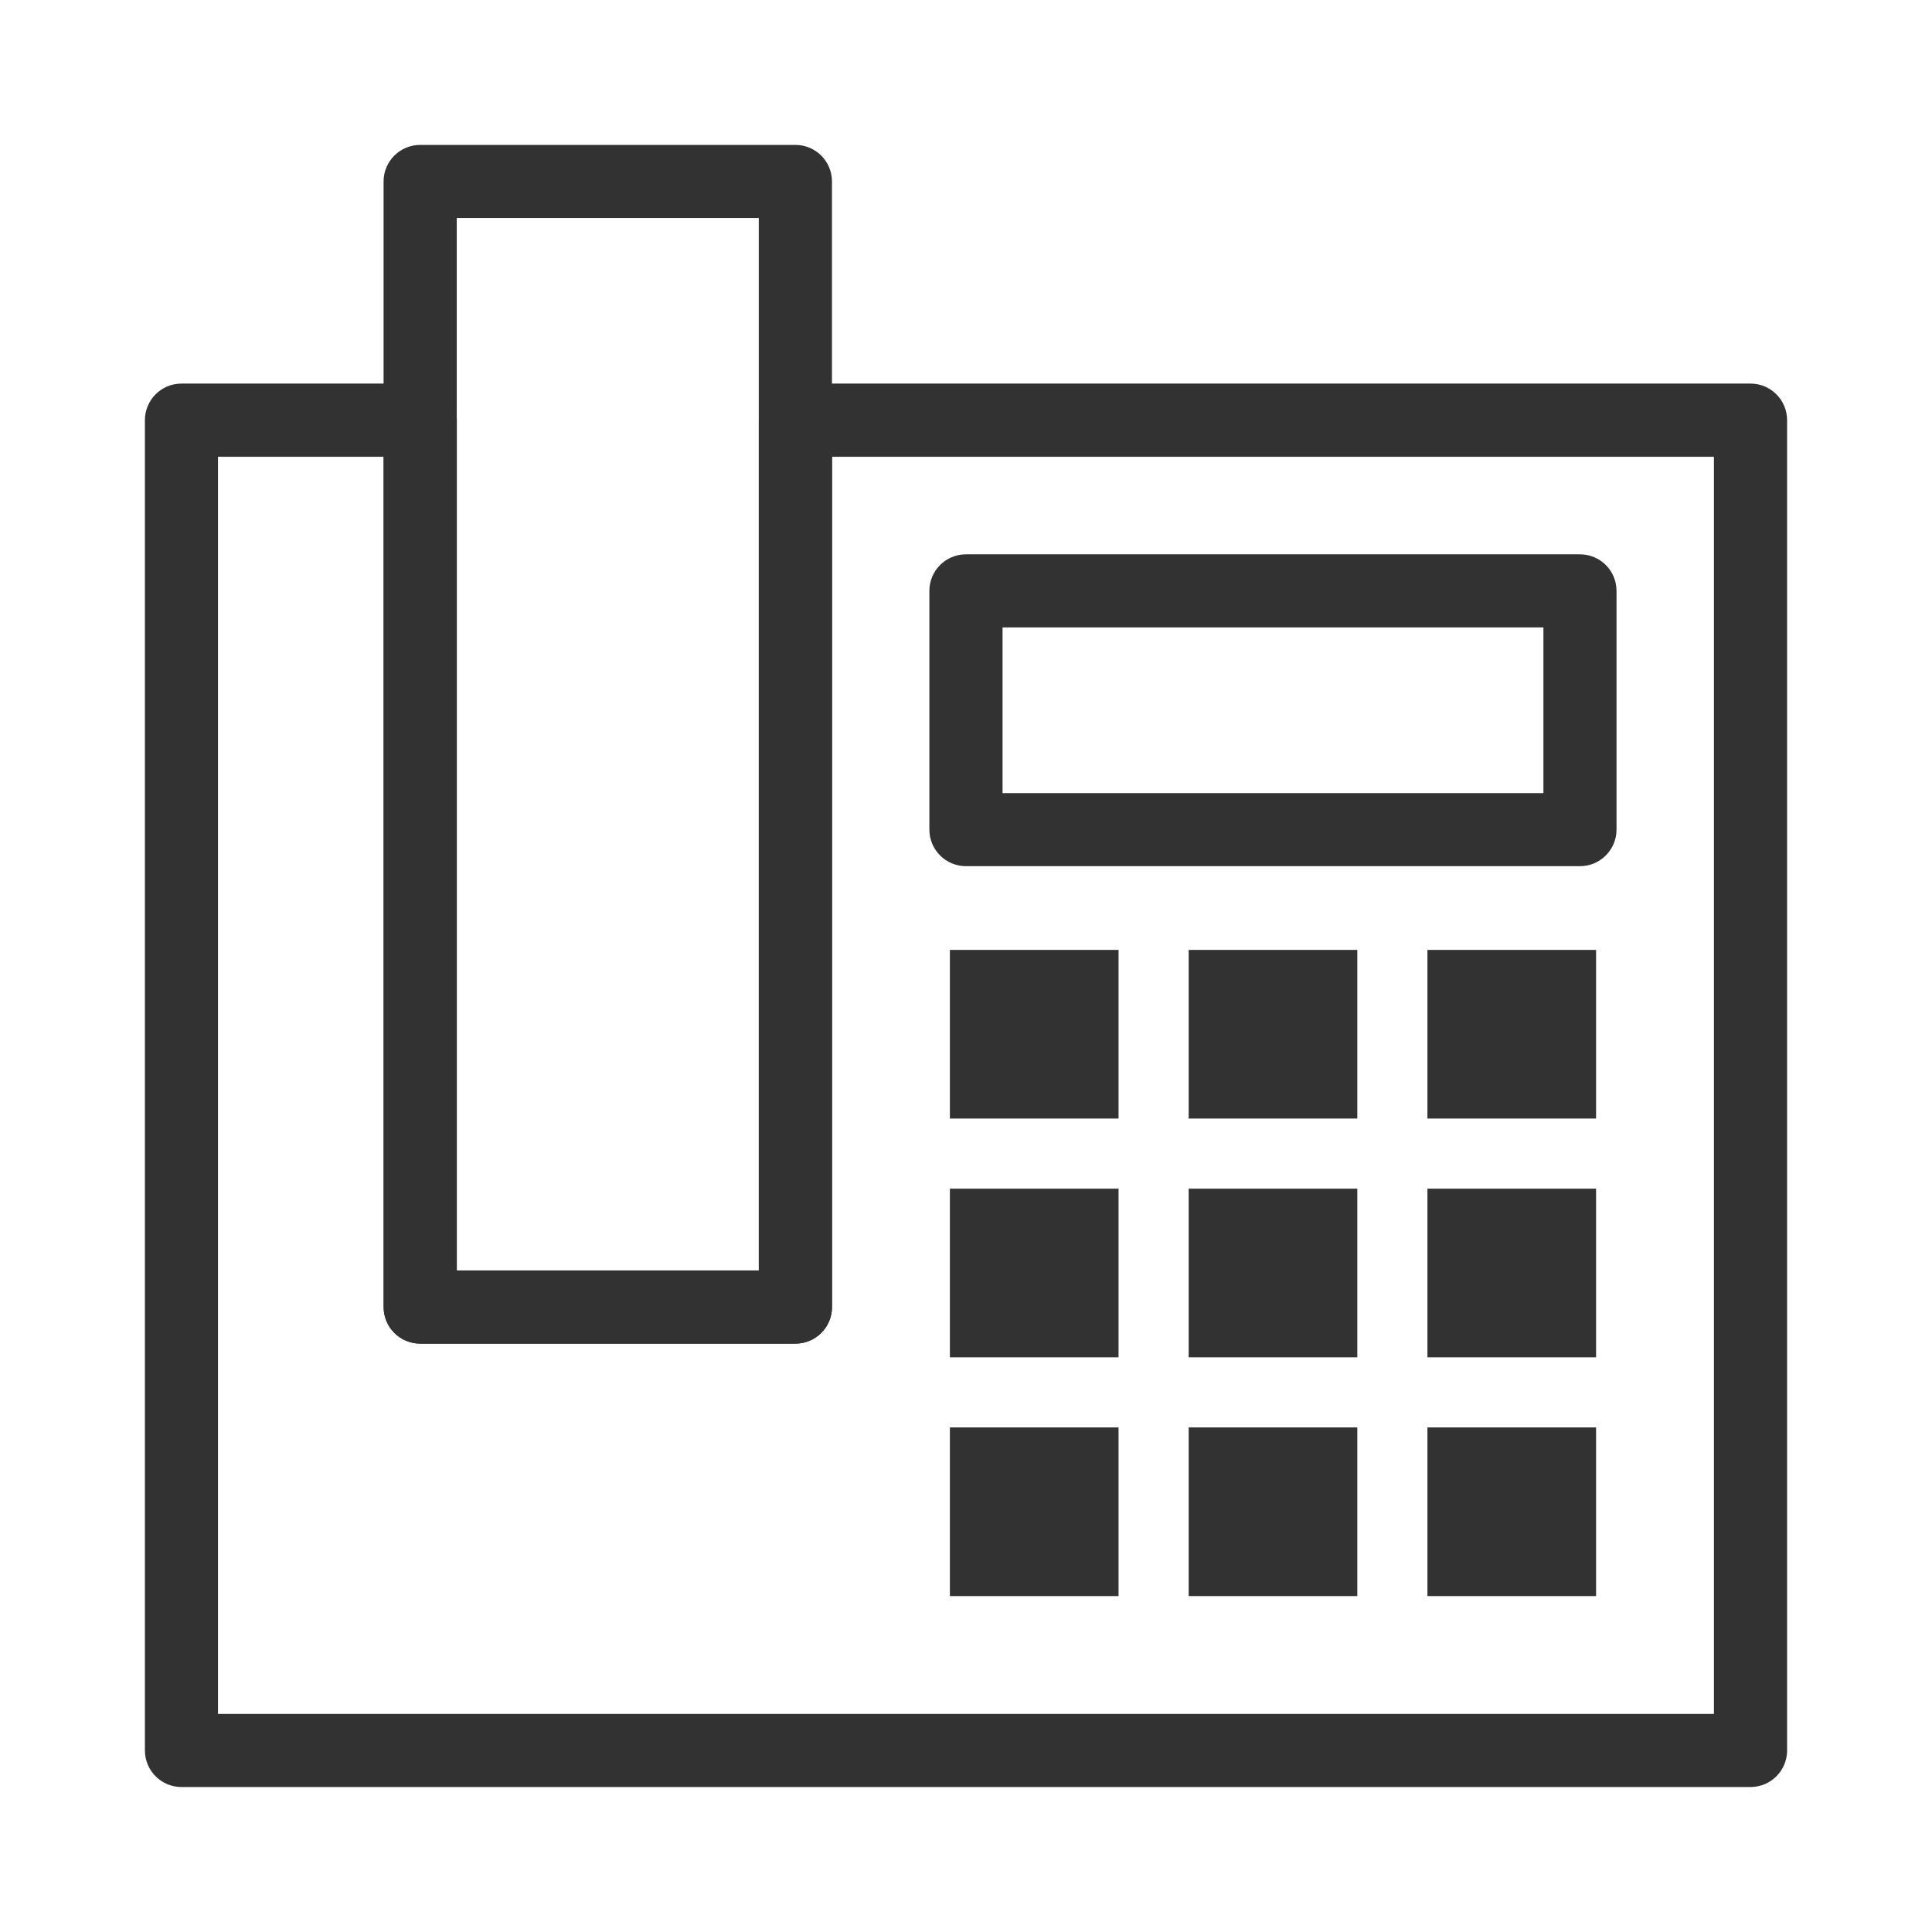
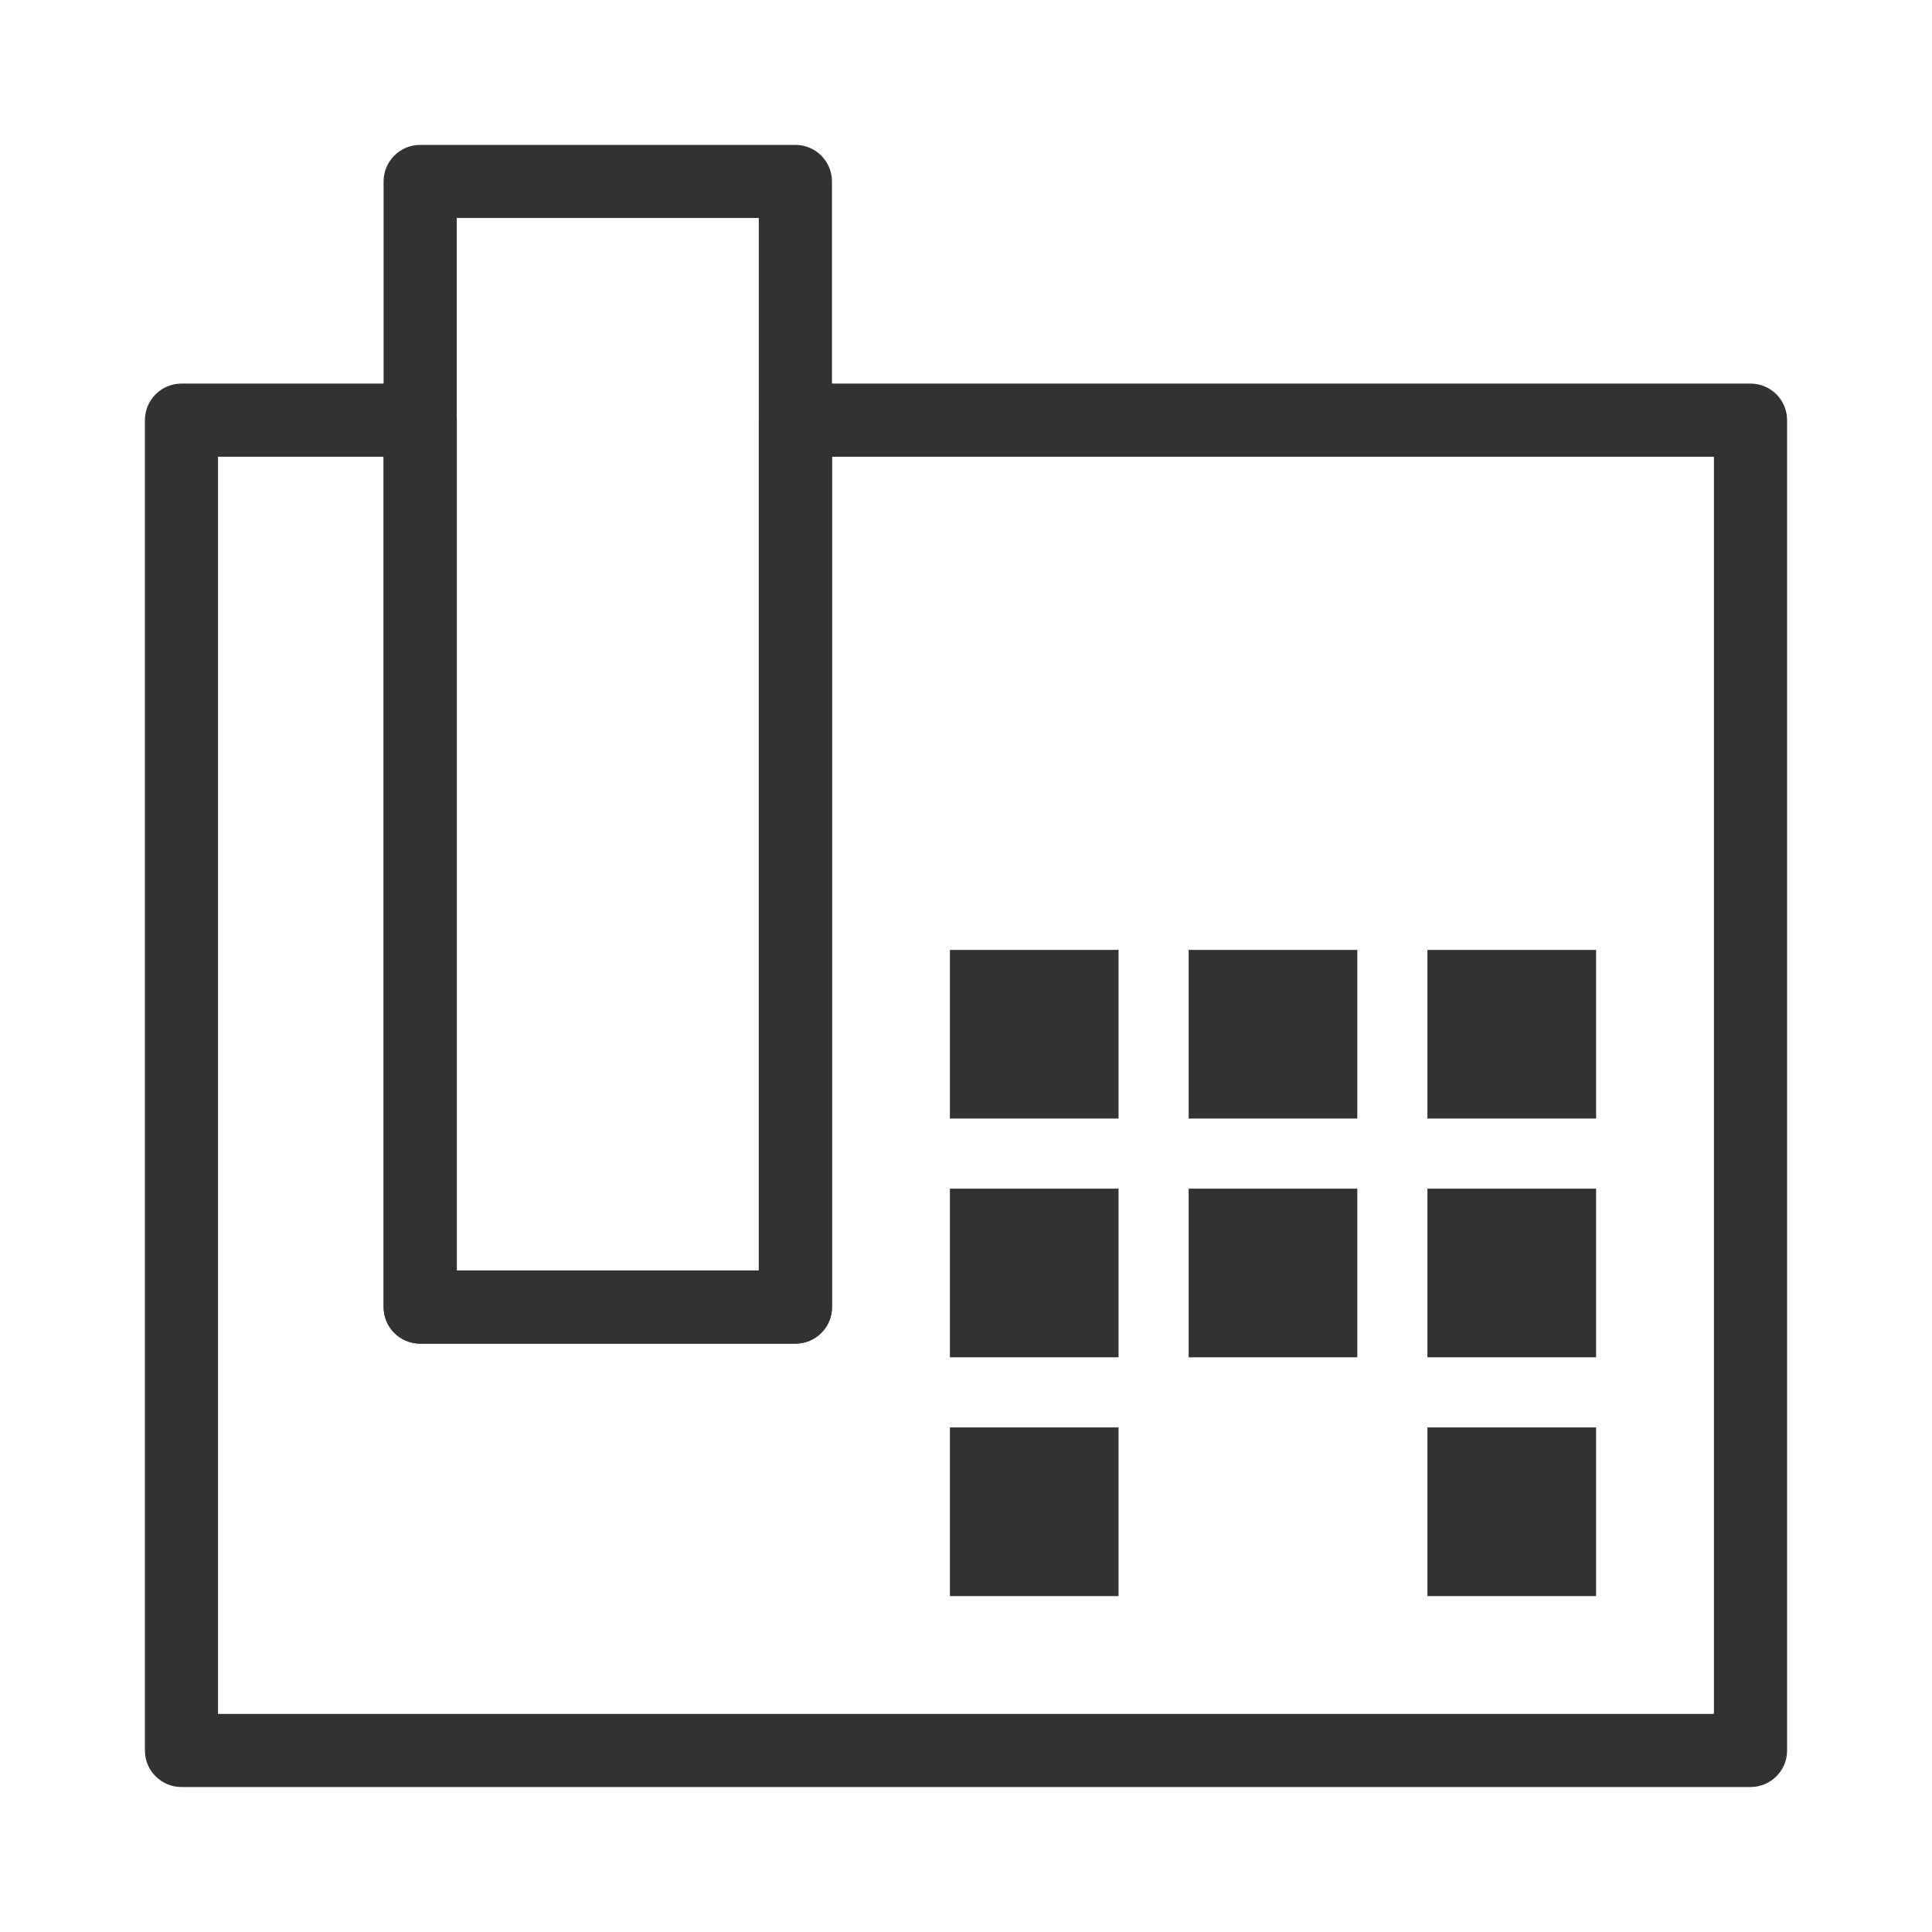
<svg xmlns="http://www.w3.org/2000/svg" width="24" height="24" viewBox="0 0 24 24" fill="none">
  <path d="M21.746 21.999H2.254C2.114 21.999 2 21.885 2 21.745V5.22C2 5.079 2.114 4.965 2.254 4.965H5.22C5.361 4.965 5.475 5.079 5.475 5.22V15.982H9.627V5.22C9.627 5.079 9.741 4.965 9.881 4.965H21.746C21.886 4.965 22 5.079 22 5.22V21.745C22 21.885 21.886 21.999 21.746 21.999ZM2.508 21.491H21.491V5.474H10.136V16.237C10.136 16.377 10.022 16.491 9.881 16.491H5.22C5.08 16.491 4.966 16.377 4.966 16.237V5.474H2.508V21.491Z" fill="#323232" stroke="#323232" stroke-width="0.4" />
  <path d="M9.881 16.491H5.22C5.079 16.491 4.965 16.378 4.965 16.237V2.254C4.965 2.114 5.079 2 5.22 2H9.881C10.021 2 10.135 2.114 10.135 2.254V16.237C10.135 16.378 10.021 16.491 9.881 16.491ZM5.474 15.983H9.626V2.508H5.474V15.983Z" fill="#323232" stroke="#323232" stroke-width="0.4" />
-   <path d="M19.627 10.56H12C11.859 10.56 11.745 10.446 11.745 10.306V7.34C11.745 7.199 11.859 7.086 12 7.086H19.627C19.767 7.086 19.881 7.199 19.881 7.34V10.306C19.881 10.446 19.767 10.56 19.627 10.56ZM12.254 10.052H19.373V7.594H12.254V10.052Z" fill="#323232" stroke="#323232" stroke-width="0.4" />
  <path d="M13.695 12H12V13.695H13.695V12Z" fill="#323232" stroke="#323232" stroke-width="0.4" />
  <path d="M16.661 12H14.966V13.695H16.661V12Z" fill="#323232" stroke="#323232" stroke-width="0.4" />
  <path d="M19.627 12H17.932V13.695H19.627V12Z" fill="#323232" stroke="#323232" stroke-width="0.4" />
  <path d="M13.695 14.966H12V16.661H13.695V14.966Z" fill="#323232" stroke="#323232" stroke-width="0.4" />
  <path d="M16.661 14.966H14.966V16.661H16.661V14.966Z" fill="#323232" stroke="#323232" stroke-width="0.4" />
  <path d="M19.627 14.966H17.932V16.661H19.627V14.966Z" fill="#323232" stroke="#323232" stroke-width="0.4" />
  <path d="M13.695 17.932H12V19.627H13.695V17.932Z" fill="#323232" stroke="#323232" stroke-width="0.4" />
-   <path d="M16.661 17.932H14.966V19.627H16.661V17.932Z" fill="#323232" stroke="#323232" stroke-width="0.4" />
  <path d="M19.627 17.932H17.932V19.627H19.627V17.932Z" fill="#323232" stroke="#323232" stroke-width="0.4" />
</svg>